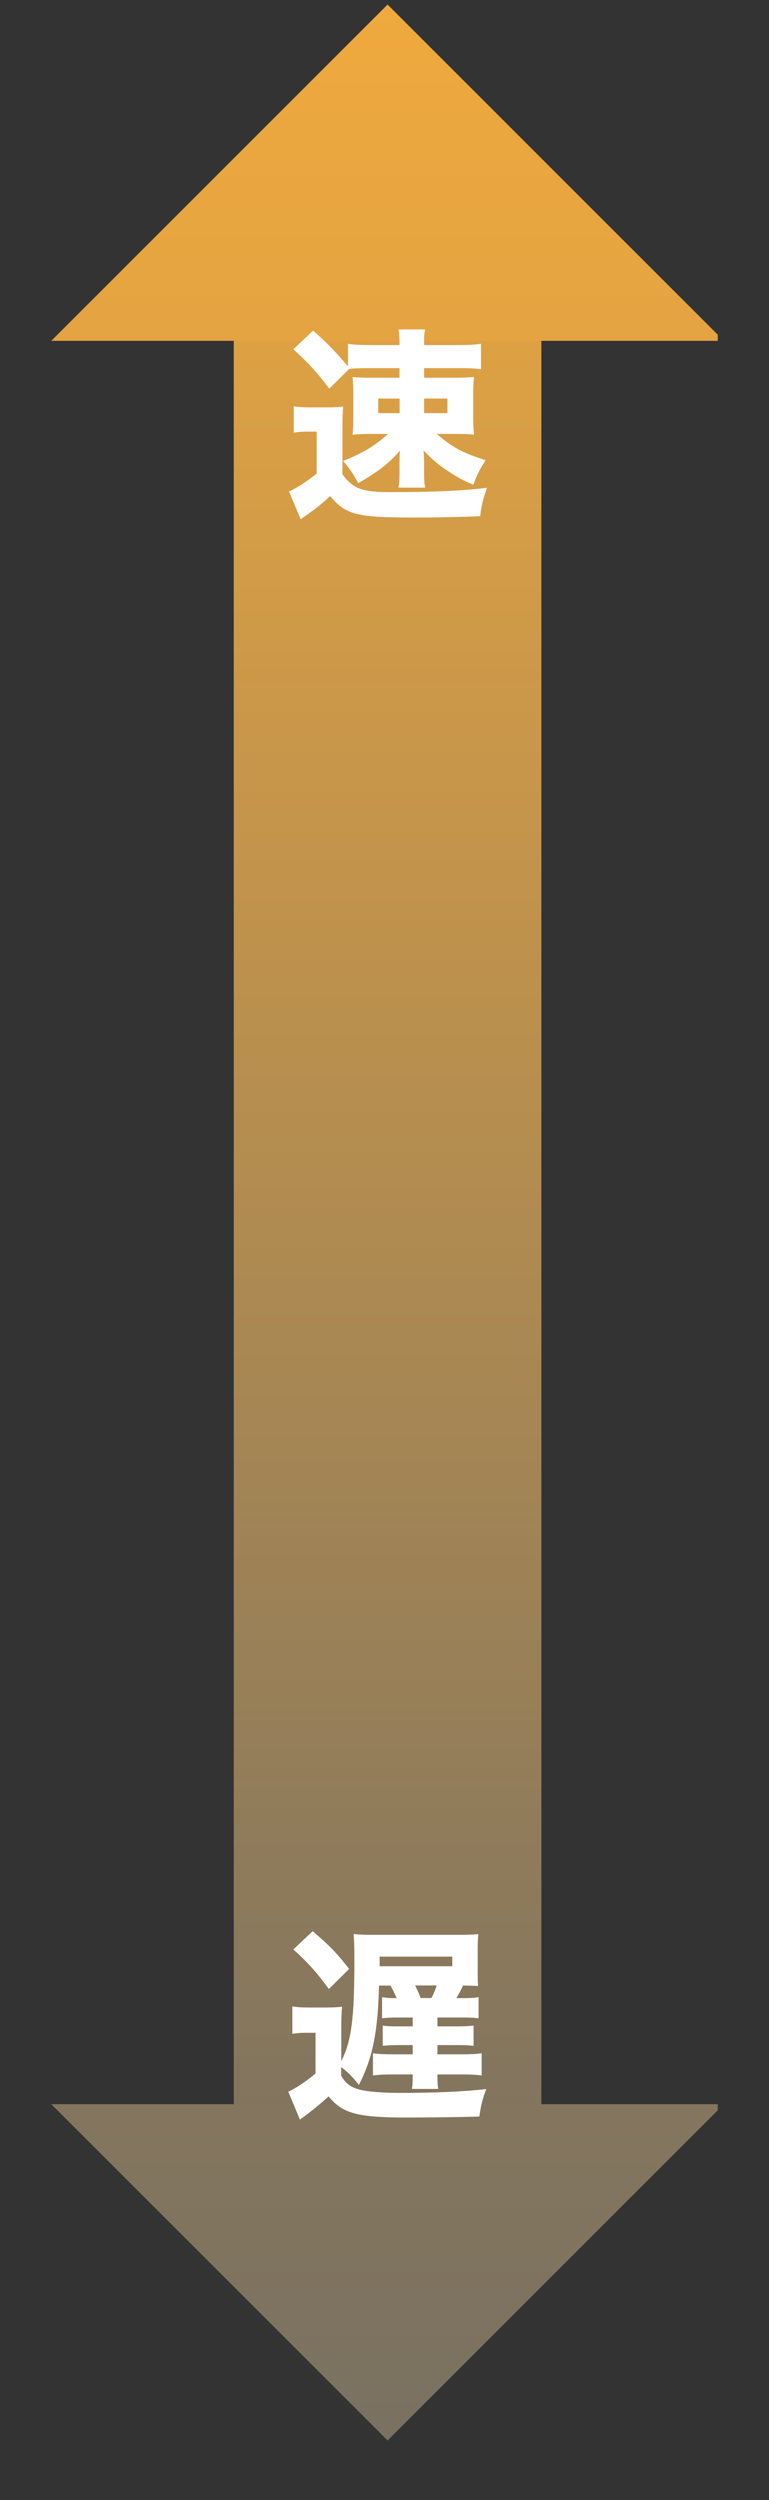
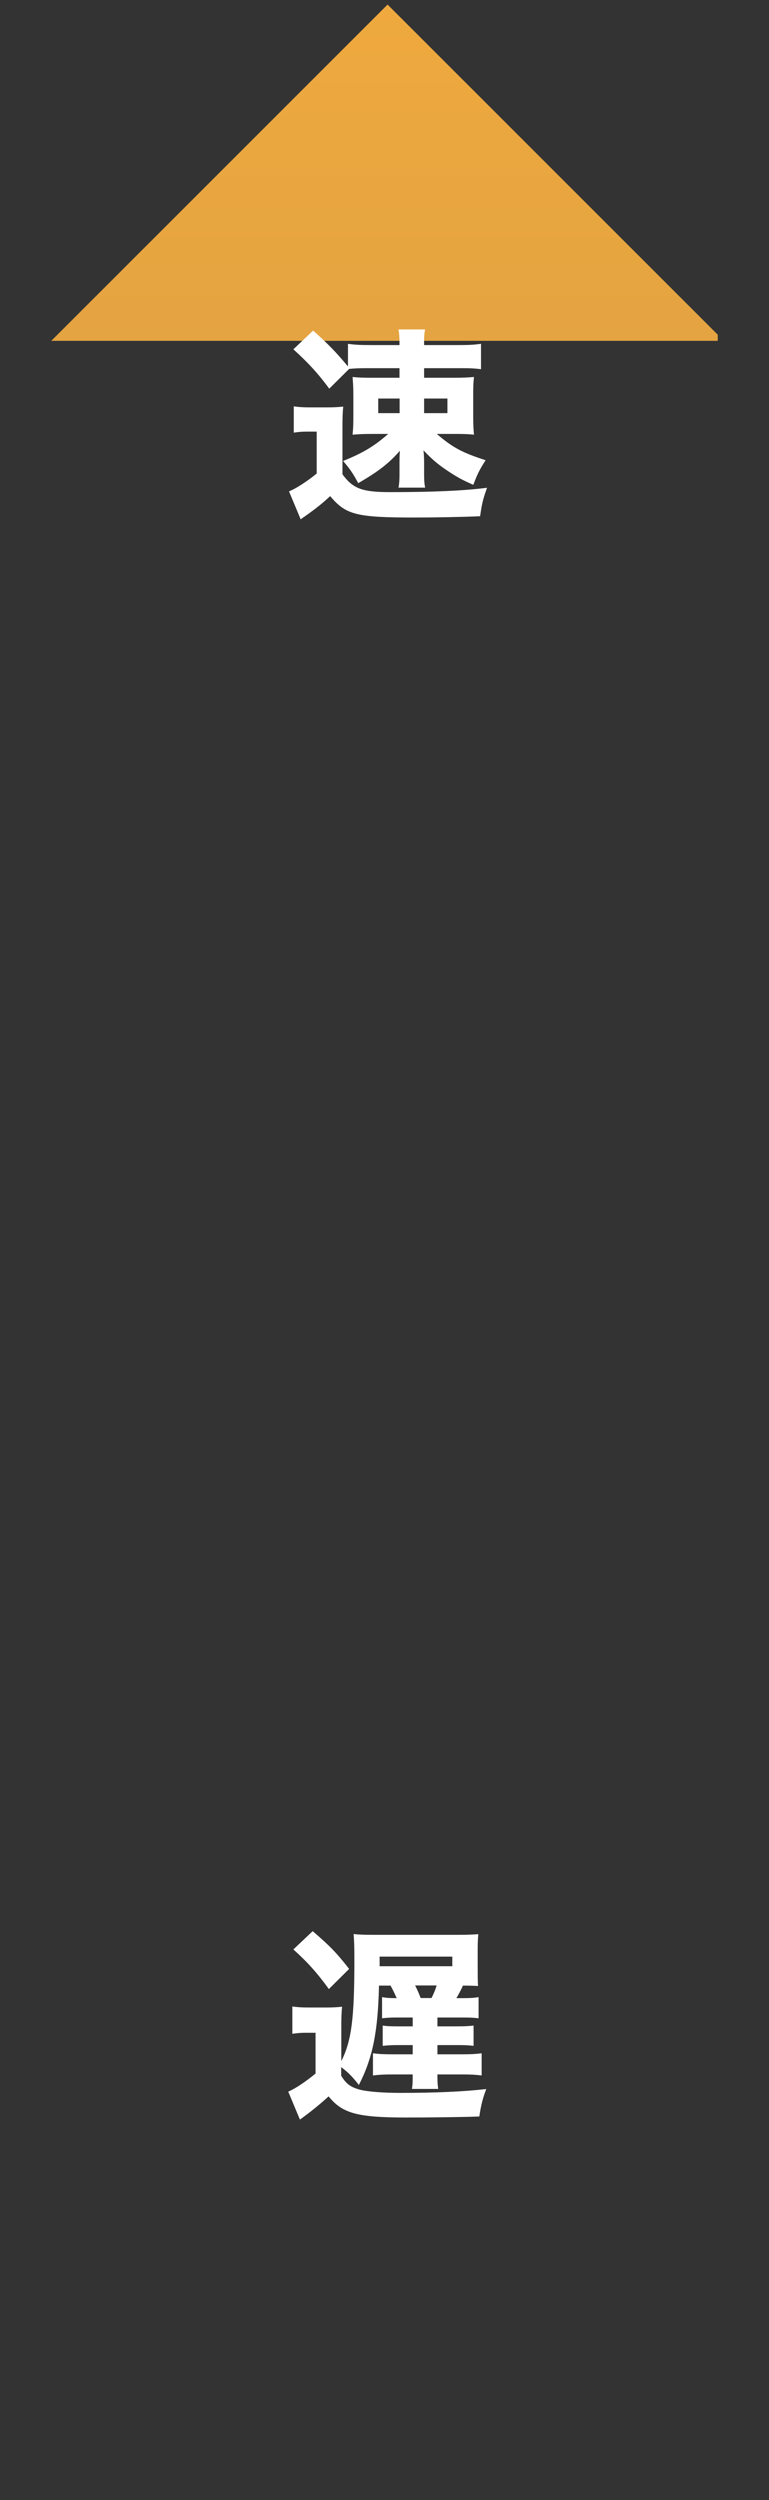
<svg xmlns="http://www.w3.org/2000/svg" width="60" height="195" viewBox="0 0 60 195" fill="none">
  <rect x="0" y="0" width="60" height="195" fill="#333333" stroke="none" />
  <g clip-path="url(#clip0_963_2953)">
-     <path d="M42.24 14.477H18.24V177.742H42.24V14.477Z" fill="url(#paint0_linear_963_2953)" />
    <path d="M56.48 26.586H4L30.24 0.356L56.48 26.586Z" fill="url(#paint1_linear_963_2953)" />
-     <path d="M56.48 164.126H4L30.24 190.356L56.48 164.126Z" fill="url(#paint2_linear_963_2953)" />
    <path d="M22.91 31.696C23.36 31.756 23.62 31.776 24.21 31.776H25.55C26.03 31.776 26.4 31.756 26.78 31.716C26.73 32.196 26.72 32.596 26.72 33.496V36.996C27.54 38.116 28.26 38.386 30.43 38.386C33.84 38.386 36.21 38.276 38 38.046C37.66 39.006 37.6 39.296 37.46 40.266C36.05 40.326 33.97 40.366 32.34 40.366C27.8 40.366 26.99 40.156 25.76 38.696C25.18 39.236 24.75 39.596 23.73 40.316C23.68 40.346 23.67 40.346 23.46 40.506L22.55 38.326C23.09 38.116 23.99 37.526 24.71 36.936V33.666H23.96C23.56 33.666 23.32 33.686 22.92 33.746V31.686L22.91 31.696ZM27.14 26.816C27.68 26.896 28.13 26.916 29.01 26.916H31.17V26.626C31.17 26.286 31.14 25.926 31.09 25.696H33.17C33.11 25.966 33.09 26.206 33.09 26.516V26.916H35.67C36.6 26.916 36.98 26.896 37.53 26.816V28.796C37.03 28.736 36.73 28.716 36.04 28.716H33.09V29.466H35.44C36.13 29.466 36.48 29.446 36.98 29.406C36.93 29.856 36.92 30.206 36.92 30.826V32.446C36.92 33.086 36.94 33.456 36.98 33.906C36.55 33.856 36.18 33.846 35.41 33.846H34.08C35.31 34.906 36.08 35.316 37.89 35.896C37.41 36.646 37.25 36.966 36.93 37.816C36.05 37.436 35.6 37.176 34.88 36.696C34.13 36.186 33.73 35.846 33.04 35.126C33.07 35.386 33.09 35.666 33.09 36.116V37.046C33.09 37.466 33.11 37.736 33.17 38.036H31.09C31.15 37.736 31.17 37.446 31.17 37.026V36.086C31.17 35.876 31.17 35.576 31.2 35.156C30.37 36.116 29.53 36.776 27.95 37.686C27.55 36.936 27.31 36.586 26.77 35.956C28.35 35.316 29.19 34.806 30.29 33.846H29.09C28.35 33.846 27.97 33.866 27.51 33.906C27.56 33.396 27.57 33.086 27.57 32.466V30.866C27.57 30.226 27.55 29.926 27.51 29.406C28.01 29.456 28.37 29.466 29.11 29.466H31.17V28.716H28.66C28.02 28.716 27.6 28.736 27.24 28.776L25.69 30.316C24.83 29.146 24.07 28.316 22.89 27.246L24.43 25.786C25.58 26.806 26.22 27.466 27.15 28.586V26.806L27.14 26.816ZM29.51 31.086V32.226H31.18V31.086H29.51ZM33.09 32.226H34.91V31.086H33.09V32.226Z" fill="white" />
-     <path d="M26.64 160.746C27.43 159.176 27.65 157.416 27.65 152.936C27.65 151.676 27.63 151.386 27.59 150.856C28.05 150.906 28.46 150.916 29.16 150.916H35.83C36.53 150.916 36.9 150.896 37.32 150.866C37.29 151.166 37.27 151.526 37.27 152.086V153.706C37.27 154.266 37.27 154.556 37.3 154.906C36.94 154.886 36.547 154.876 36.12 154.876C35.98 155.196 35.82 155.486 35.61 155.856H36.04C36.73 155.856 36.97 155.836 37.34 155.776V157.426C36.96 157.376 36.67 157.366 36.04 157.366H34.13V158.056H35.57C36.36 158.056 36.56 158.036 36.95 157.996V159.576C36.52 159.526 36.28 159.516 35.57 159.516H34.13V160.236H36.04C36.78 160.236 37.11 160.216 37.58 160.156V161.886C37.1 161.826 36.73 161.806 36.04 161.806H34.13V161.946C34.13 162.446 34.15 162.616 34.19 162.936H32.14C32.19 162.636 32.2 162.436 32.2 161.916V161.806H30.65C29.95 161.806 29.58 161.826 29.1 161.886V160.156C29.56 160.216 29.9 160.236 30.65 160.236H32.2V159.516H31.11C30.52 159.516 30.28 159.536 29.86 159.576V157.996C30.21 158.046 30.45 158.056 31.11 158.056H32.2V157.366H30.87C30.49 157.366 30.15 157.386 29.81 157.426V155.776C30.15 155.836 30.4 155.856 30.95 155.856C30.74 155.376 30.63 155.166 30.47 154.876H29.57C29.49 158.496 29.07 160.546 28 162.626C27.5 161.986 27.17 161.646 26.62 161.236V161.906C27.02 162.566 27.37 162.806 28.12 163.006C28.68 163.146 29.85 163.246 31.23 163.246C34 163.246 36.18 163.146 37.94 162.946C37.68 163.606 37.51 164.276 37.4 165.086C36.14 165.136 33.56 165.166 31.69 165.166C27.88 165.166 26.71 164.846 25.64 163.516C25 164.106 24.15 164.796 23.4 165.326L22.49 163.146C23.02 162.926 23.85 162.376 24.62 161.736V158.556H23.85C23.47 158.556 23.24 158.576 22.81 158.636V156.506C23.26 156.566 23.51 156.586 24.12 156.586H25.46C25.96 156.586 26.29 156.566 26.69 156.526C26.64 157.026 26.63 157.376 26.63 158.306V160.756L26.64 160.746ZM24.39 150.626C25.73 151.776 26.25 152.306 27.24 153.576L25.66 155.146C24.73 153.866 23.98 153.036 22.89 152.056L24.39 150.636V150.626ZM35.29 153.366V152.616H29.62V153.366H35.29ZM33.67 155.846C33.88 155.426 33.94 155.256 34.07 154.866H32.39C32.6 155.296 32.66 155.426 32.82 155.846H33.67Z" fill="white" />
+     <path d="M26.64 160.746C27.43 159.176 27.65 157.416 27.65 152.936C27.65 151.676 27.63 151.386 27.59 150.856C28.05 150.906 28.46 150.916 29.16 150.916H35.83C36.53 150.916 36.9 150.896 37.32 150.866C37.29 151.166 37.27 151.526 37.27 152.086C37.27 154.266 37.27 154.556 37.3 154.906C36.94 154.886 36.547 154.876 36.12 154.876C35.98 155.196 35.82 155.486 35.61 155.856H36.04C36.73 155.856 36.97 155.836 37.34 155.776V157.426C36.96 157.376 36.67 157.366 36.04 157.366H34.13V158.056H35.57C36.36 158.056 36.56 158.036 36.95 157.996V159.576C36.52 159.526 36.28 159.516 35.57 159.516H34.13V160.236H36.04C36.78 160.236 37.11 160.216 37.58 160.156V161.886C37.1 161.826 36.73 161.806 36.04 161.806H34.13V161.946C34.13 162.446 34.15 162.616 34.19 162.936H32.14C32.19 162.636 32.2 162.436 32.2 161.916V161.806H30.65C29.95 161.806 29.58 161.826 29.1 161.886V160.156C29.56 160.216 29.9 160.236 30.65 160.236H32.2V159.516H31.11C30.52 159.516 30.28 159.536 29.86 159.576V157.996C30.21 158.046 30.45 158.056 31.11 158.056H32.2V157.366H30.87C30.49 157.366 30.15 157.386 29.81 157.426V155.776C30.15 155.836 30.4 155.856 30.95 155.856C30.74 155.376 30.63 155.166 30.47 154.876H29.57C29.49 158.496 29.07 160.546 28 162.626C27.5 161.986 27.17 161.646 26.62 161.236V161.906C27.02 162.566 27.37 162.806 28.12 163.006C28.68 163.146 29.85 163.246 31.23 163.246C34 163.246 36.18 163.146 37.94 162.946C37.68 163.606 37.51 164.276 37.4 165.086C36.14 165.136 33.56 165.166 31.69 165.166C27.88 165.166 26.71 164.846 25.64 163.516C25 164.106 24.15 164.796 23.4 165.326L22.49 163.146C23.02 162.926 23.85 162.376 24.62 161.736V158.556H23.85C23.47 158.556 23.24 158.576 22.81 158.636V156.506C23.26 156.566 23.51 156.586 24.12 156.586H25.46C25.96 156.586 26.29 156.566 26.69 156.526C26.64 157.026 26.63 157.376 26.63 158.306V160.756L26.64 160.746ZM24.39 150.626C25.73 151.776 26.25 152.306 27.24 153.576L25.66 155.146C24.73 153.866 23.98 153.036 22.89 152.056L24.39 150.636V150.626ZM35.29 153.366V152.616H29.62V153.366H35.29ZM33.67 155.846C33.88 155.426 33.94 155.256 34.07 154.866H32.39C32.6 155.296 32.66 155.426 32.82 155.846H33.67Z" fill="white" />
  </g>
  <defs>
    <linearGradient id="paint0_linear_963_2953" x1="30.24" y1="201.818" x2="30.24" y2="0.357" gradientUnits="userSpaceOnUse">
      <stop stop-color="#696966" />
      <stop offset="1" stop-color="#EFA93E" />
    </linearGradient>
    <linearGradient id="paint1_linear_963_2953" x1="30.24" y1="324.356" x2="30.24" y2="0.356" gradientUnits="userSpaceOnUse">
      <stop stop-color="#696966" />
      <stop offset="1" stop-color="#EFA93E" />
    </linearGradient>
    <linearGradient id="paint2_linear_963_2953" x1="30.24" y1="230.356" x2="30.24" y2="-93.644" gradientUnits="userSpaceOnUse">
      <stop stop-color="#696966" />
      <stop offset="1" stop-color="#EFA93E" />
    </linearGradient>
    <clipPath id="clip0_963_2953">
      <rect width="52" height="194" fill="white" transform="translate(4 0.356)" />
    </clipPath>
  </defs>
</svg>